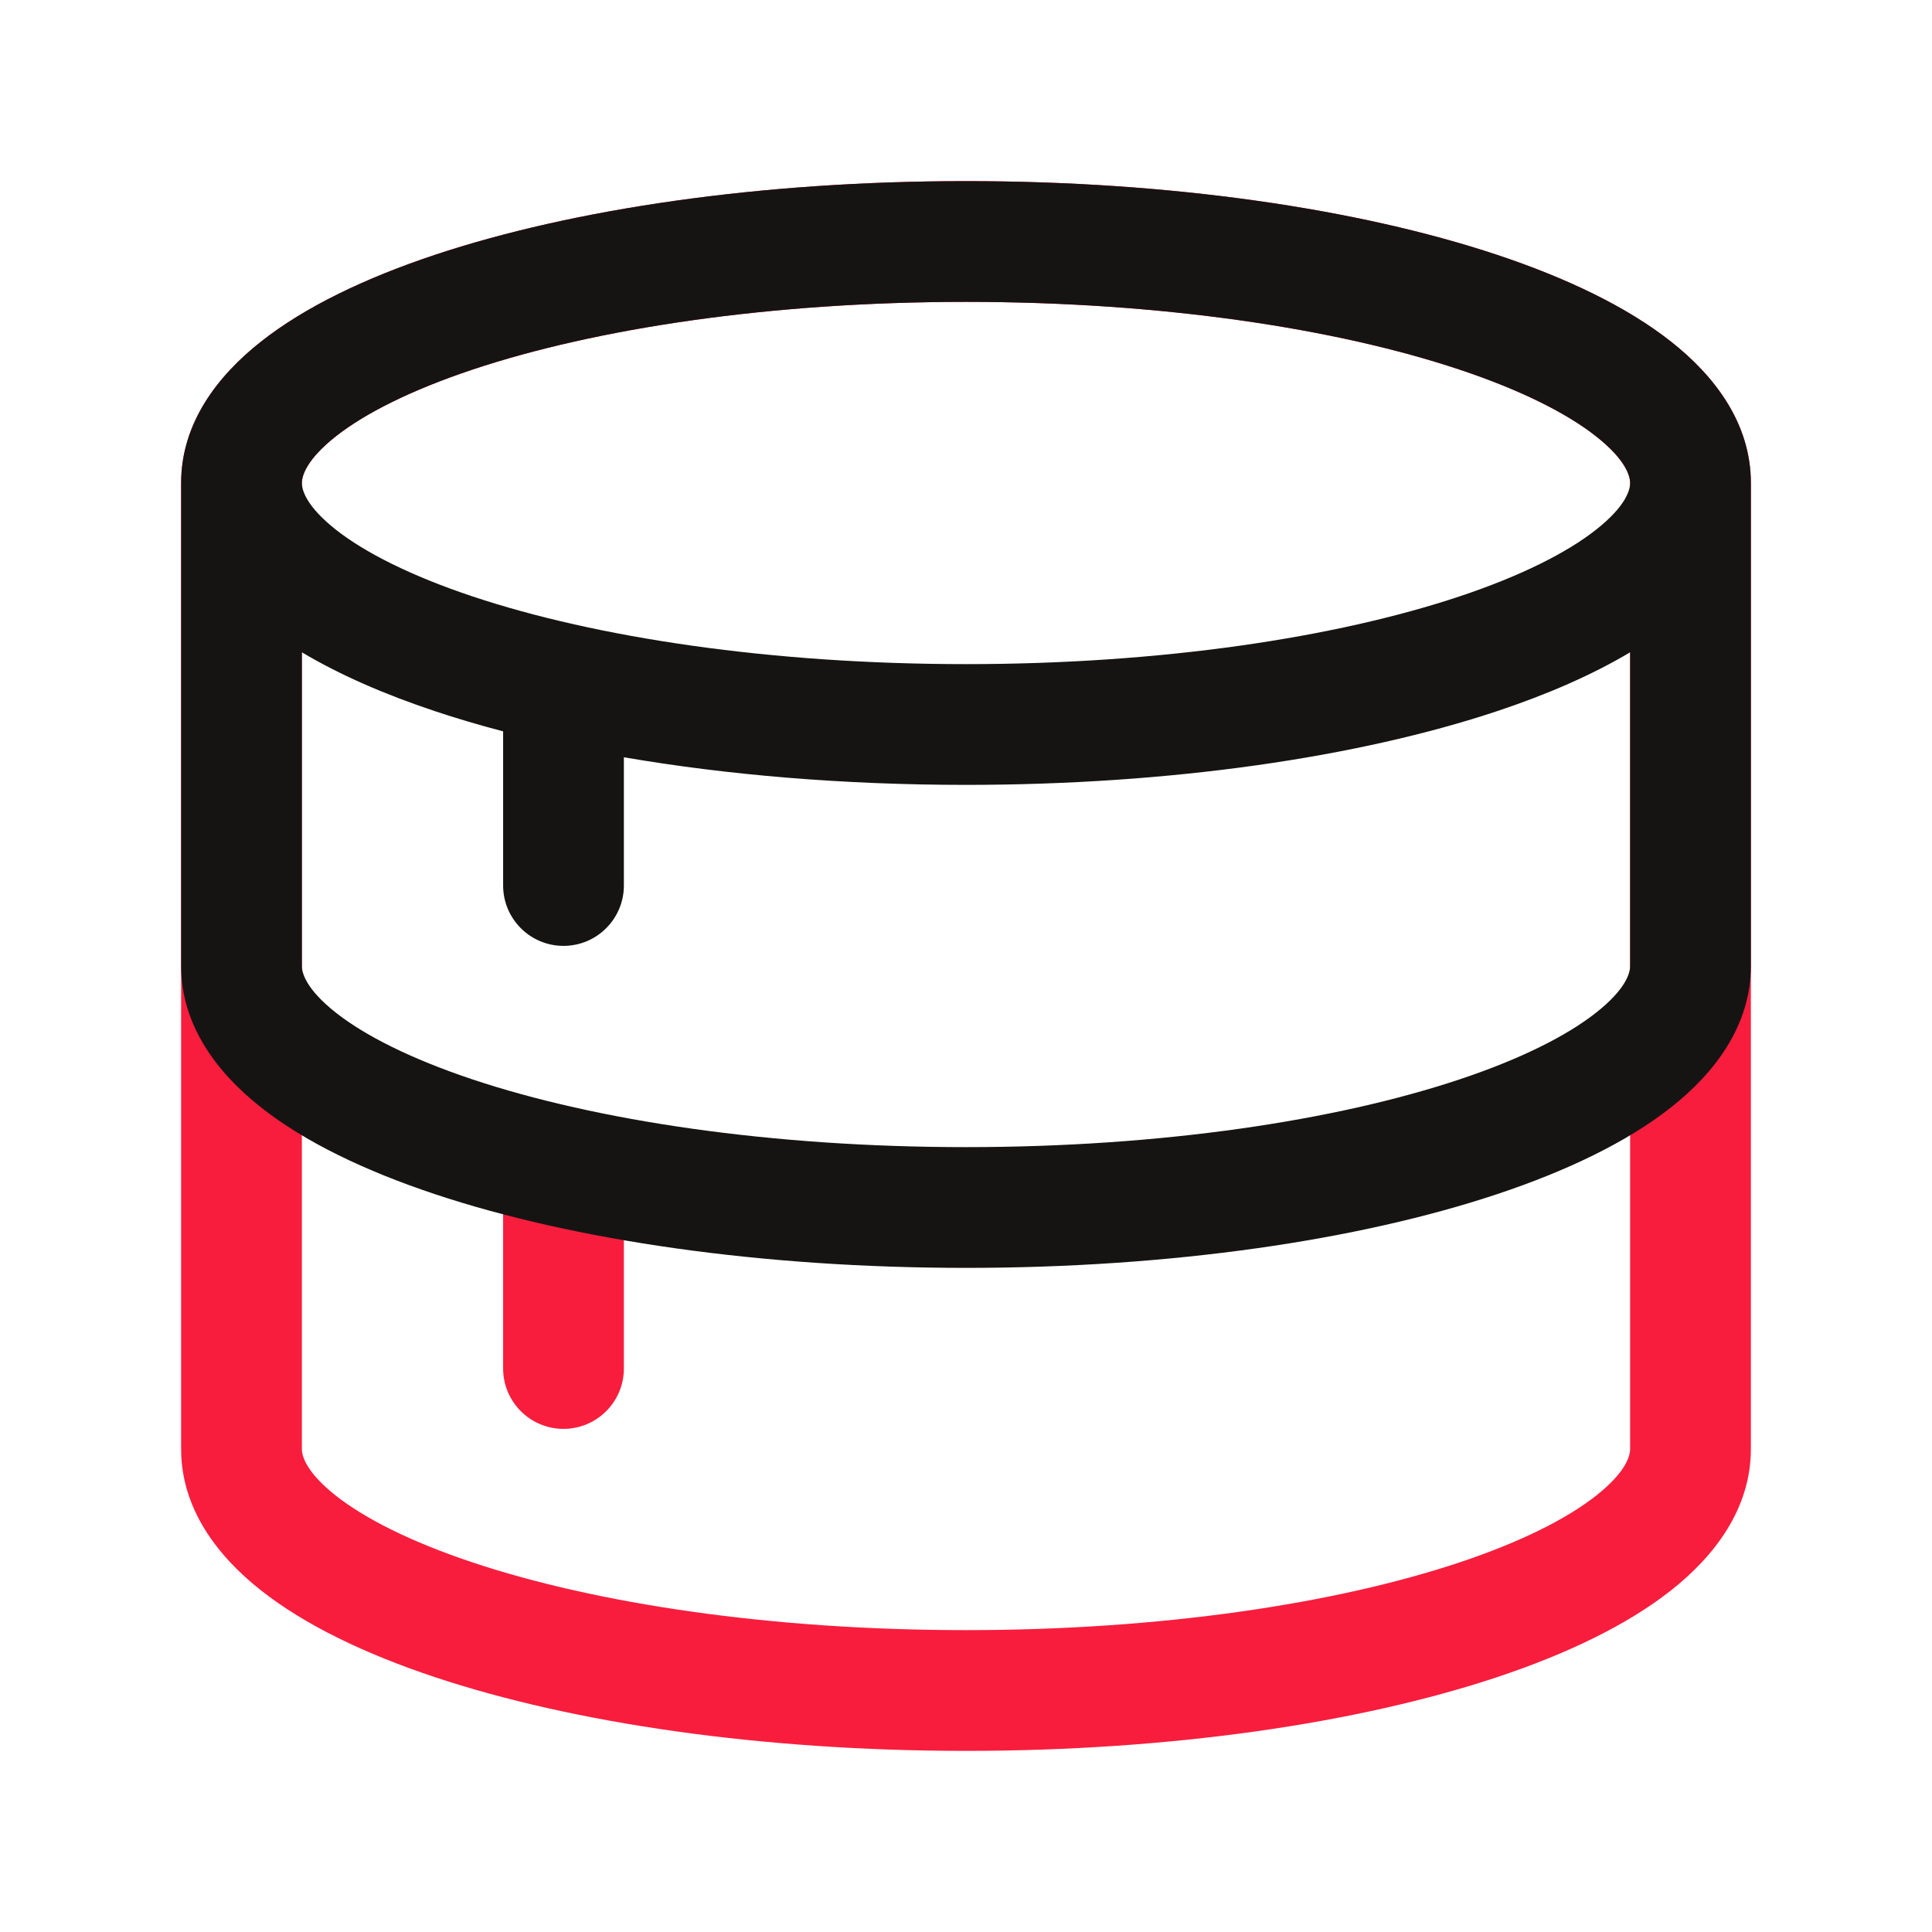
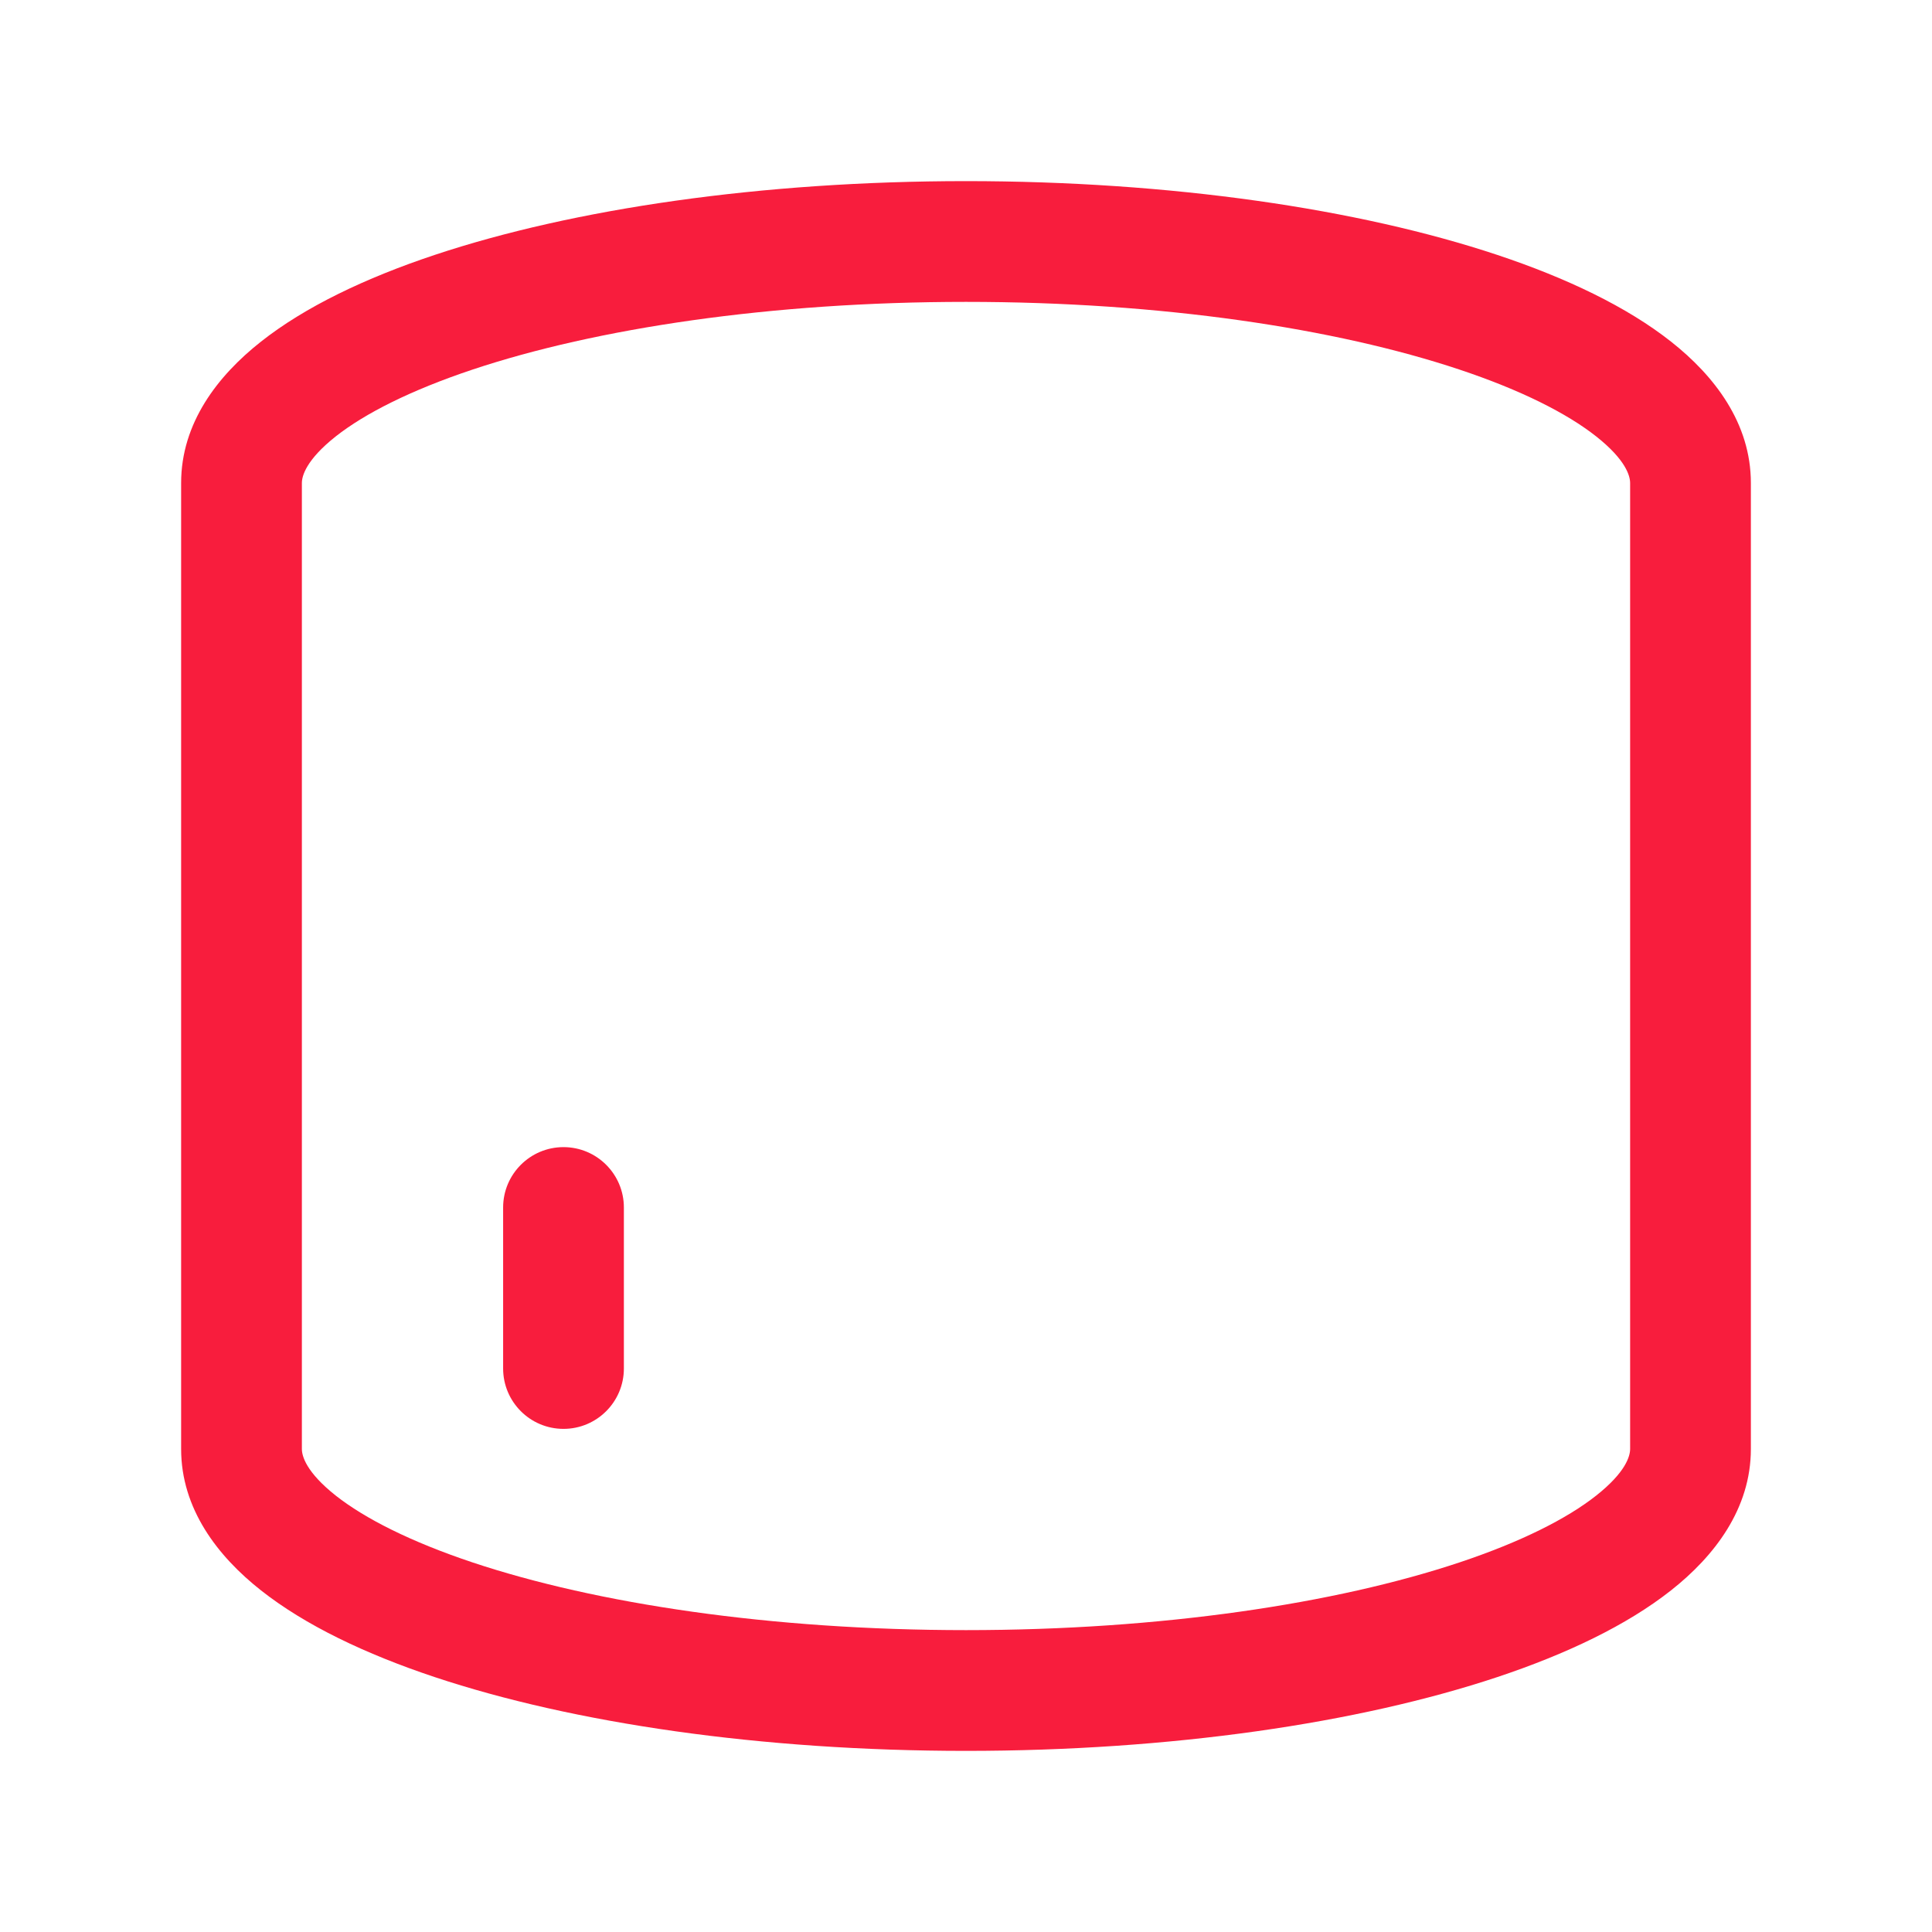
<svg xmlns="http://www.w3.org/2000/svg" width="24" height="24" viewBox="0 0 24 24" fill="none">
  <path fill-rule="evenodd" clip-rule="evenodd" d="M3.75 6C3.75 5.914 3.802 5.713 4.171 5.421C4.533 5.136 5.103 4.847 5.873 4.59C7.407 4.079 9.573 3.75 12 3.75C14.427 3.75 16.593 4.079 18.127 4.59C18.898 4.847 19.467 5.136 19.828 5.421C20.198 5.713 20.25 5.914 20.25 6V18C20.25 18.086 20.198 18.287 19.828 18.579C19.467 18.864 18.898 19.153 18.127 19.41C16.593 19.921 14.427 20.25 12 20.25C9.573 20.25 7.407 19.921 5.873 19.41C5.103 19.153 4.533 18.864 4.171 18.579C3.802 18.287 3.75 18.086 3.75 18V6ZM12 2.25C9.457 2.25 7.123 2.593 5.399 3.167C4.541 3.453 3.792 3.81 3.243 4.243C2.702 4.669 2.25 5.257 2.25 6V18C2.25 18.742 2.702 19.331 3.243 19.757C3.792 20.19 4.541 20.547 5.399 20.833C7.123 21.407 9.457 21.75 12 21.75C14.543 21.75 16.877 21.407 18.601 20.833C19.459 20.547 20.208 20.19 20.757 19.757C21.298 19.331 21.75 18.742 21.75 18V6C21.75 5.257 21.298 4.669 20.757 4.243C20.208 3.81 19.459 3.453 18.601 3.167C16.877 2.593 14.543 2.25 12 2.25ZM7.75 15C7.75 14.586 7.414 14.25 7 14.25C6.586 14.25 6.25 14.586 6.25 15V17C6.25 17.414 6.586 17.75 7 17.75C7.414 17.75 7.75 17.414 7.75 17V15Z" fill="#F81D3D" />
-   <path fill-rule="evenodd" clip-rule="evenodd" d="M4.171 5.421C3.802 5.713 3.75 5.914 3.75 6C3.75 6.086 3.802 6.287 4.171 6.579C4.533 6.864 5.103 7.153 5.873 7.41C7.407 7.921 9.573 8.25 12 8.25C14.427 8.25 16.593 7.921 18.127 7.41C18.898 7.153 19.467 6.864 19.828 6.579C20.198 6.287 20.25 6.086 20.25 6C20.25 5.914 20.198 5.713 19.828 5.421C19.467 5.136 18.898 4.847 18.127 4.59C16.593 4.079 14.427 3.75 12 3.75C9.573 3.75 7.407 4.079 5.873 4.59C5.103 4.847 4.533 5.136 4.171 5.421ZM18.601 8.833C19.219 8.627 19.779 8.384 20.25 8.103V12C20.25 12.086 20.198 12.287 19.828 12.579C19.467 12.864 18.898 13.153 18.127 13.41C16.593 13.921 14.427 14.25 12 14.25C9.573 14.25 7.407 13.921 5.873 13.41C5.103 13.153 4.533 12.864 4.171 12.579C3.802 12.287 3.75 12.086 3.75 12V8.103C4.221 8.384 4.781 8.627 5.399 8.833C5.668 8.923 5.952 9.007 6.25 9.085V11C6.25 11.414 6.586 11.75 7 11.75C7.414 11.75 7.75 11.414 7.75 11V9.407C9.035 9.628 10.48 9.75 12 9.75C14.543 9.75 16.877 9.407 18.601 8.833ZM21.75 12C21.75 12.742 21.298 13.331 20.757 13.757C20.208 14.19 19.459 14.547 18.601 14.833C16.877 15.408 14.543 15.75 12 15.75C9.457 15.75 7.123 15.408 5.399 14.833C4.541 14.547 3.792 14.19 3.243 13.757C2.702 13.331 2.25 12.742 2.25 12V6C2.25 5.257 2.702 4.669 3.243 4.243C3.792 3.81 4.541 3.453 5.399 3.167C7.123 2.593 9.457 2.25 12 2.25C14.543 2.25 16.877 2.593 18.601 3.167C19.459 3.453 20.208 3.81 20.757 4.243C21.298 4.669 21.75 5.257 21.75 6V12Z" fill="#161413" />
</svg>